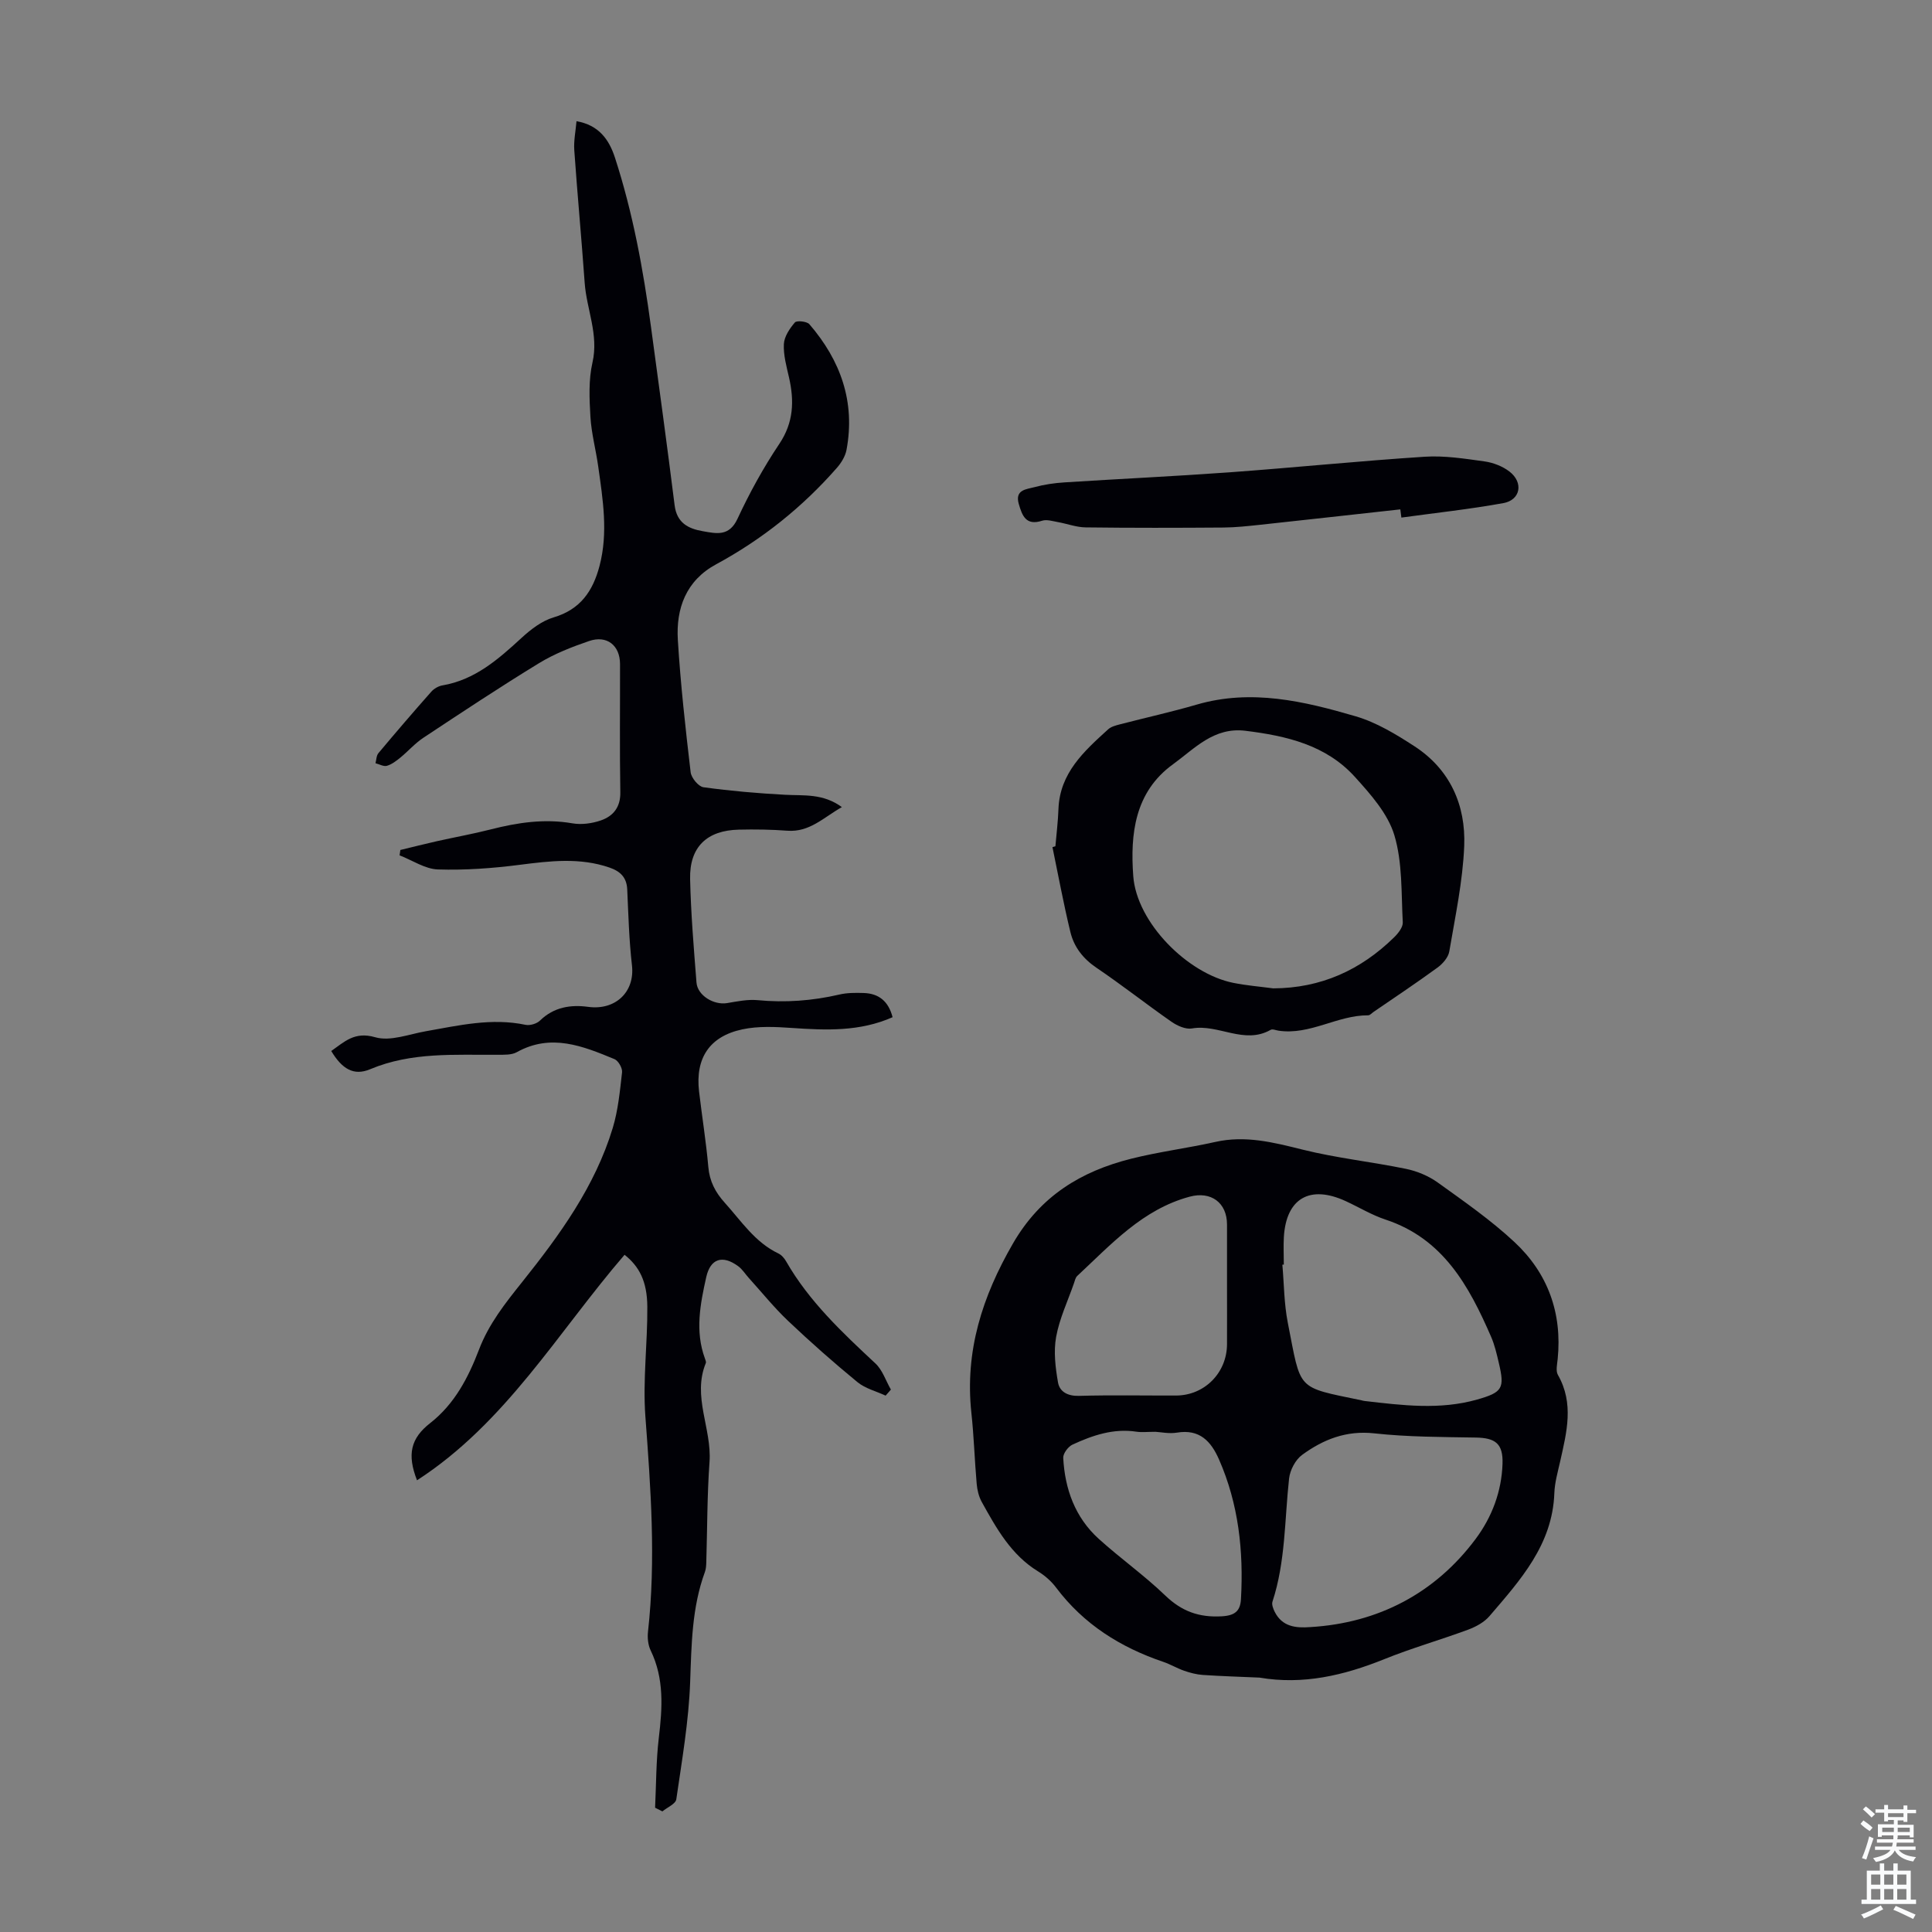
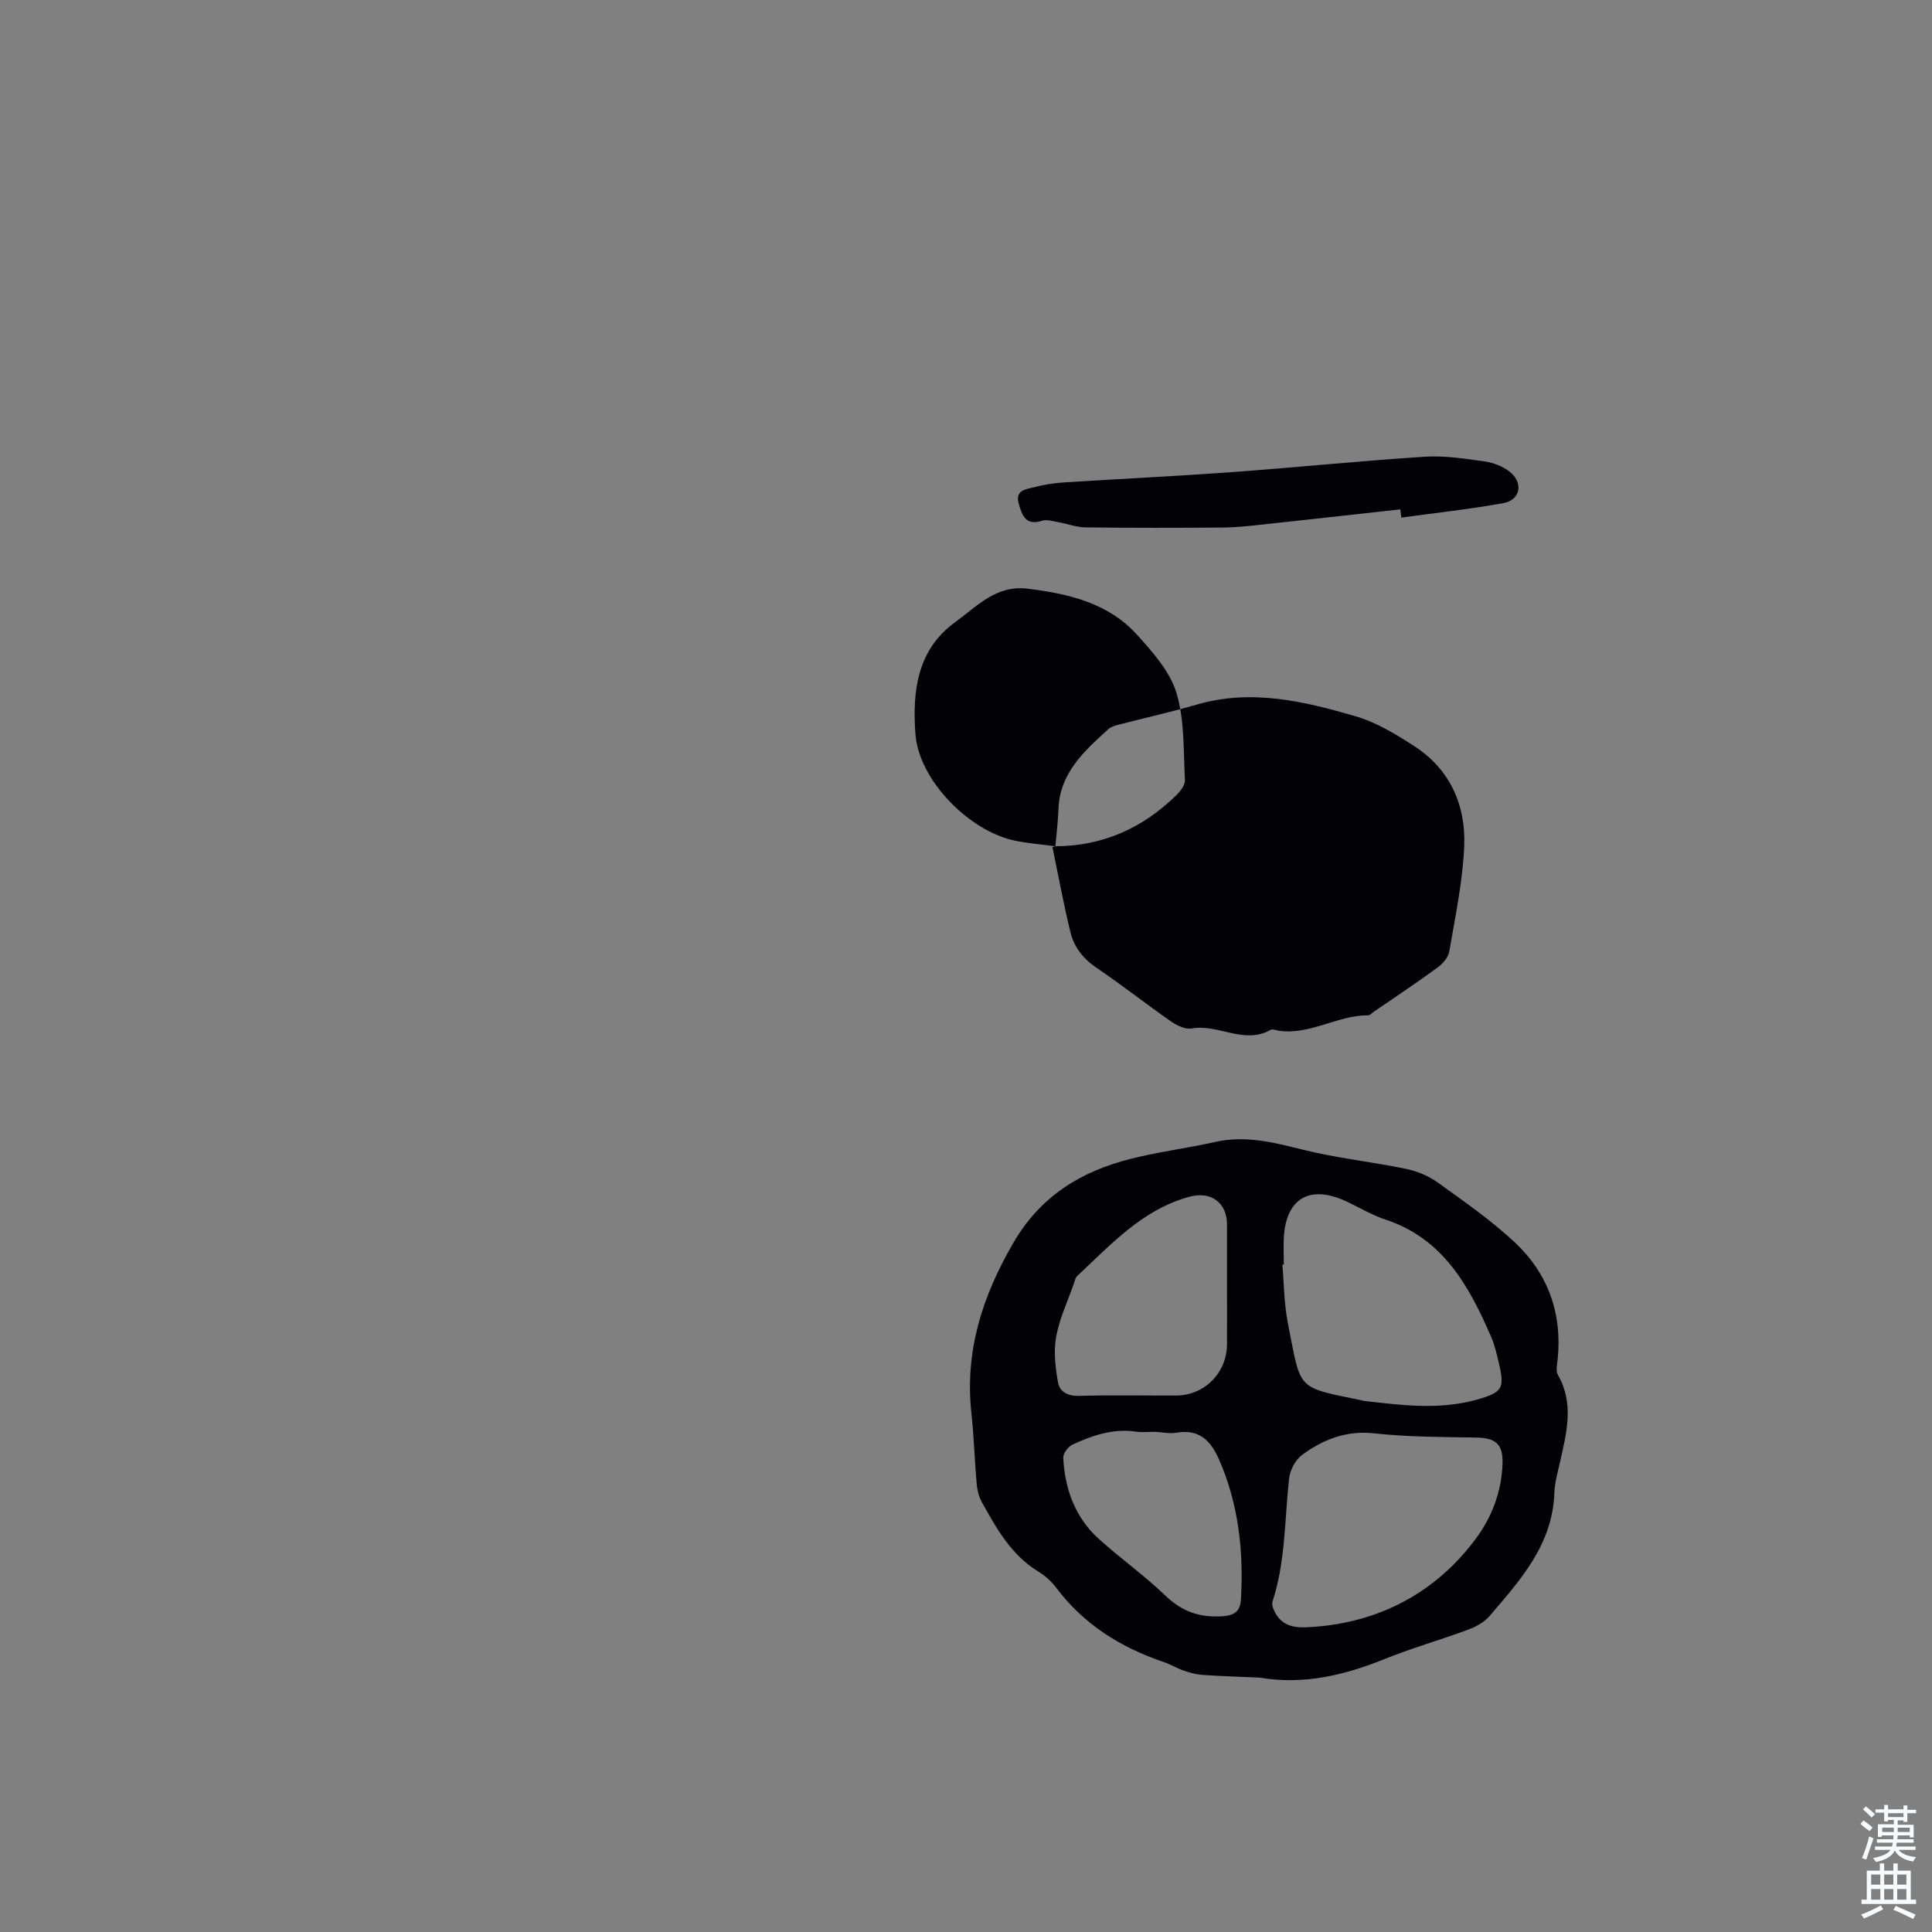
<svg xmlns="http://www.w3.org/2000/svg" enable-background="new 0 0 400 400" viewBox="0 0 400 400">
  <rect x="0" y="0" width="400" height="400" fill="#808080" stroke="none" />
  <g fill="#010106">
-     <path d="m129.31 259.79c-13.78 15.99-24.54 34.76-42.97 46.69-2.1-5.36-1.3-8.7 2.72-11.84 5.06-3.95 7.9-9.44 10.1-15.19 2.04-5.36 5.44-9.63 8.94-14.01 7.76-9.72 15.09-19.79 18.76-31.9 1.12-3.7 1.49-7.66 1.93-11.53.1-.87-.77-2.4-1.57-2.73-6.54-2.7-13.12-5.39-20.22-1.44-1.07.6-2.59.53-3.91.54-8.92.07-17.85-.62-26.45 2.99-3.42 1.44-5.83-.07-8.06-3.77 2.72-1.89 4.81-4.1 9.1-2.85 3.13.91 7.01-.64 10.52-1.25 6.82-1.2 13.59-2.8 20.61-1.32.92.19 2.33-.23 3-.89 2.86-2.8 6.38-3.32 9.97-2.83 5.58.76 9.7-3.03 9.06-8.61-.6-5.21-.74-10.47-.98-15.72-.12-2.49-1.44-3.74-3.67-4.51-6.15-2.12-12.31-1.37-18.58-.57-5.6.72-11.31 1.14-16.94.96-2.68-.09-5.29-1.9-7.94-2.92.05-.37.1-.74.16-1.11 2.52-.61 5.04-1.25 7.57-1.82 3.71-.83 7.46-1.5 11.14-2.44 5.57-1.42 11.12-2.26 16.9-1.26 1.89.33 4.07.03 5.9-.6 2.56-.89 4.09-2.73 4.03-5.85-.15-8.84-.04-17.69-.06-26.53-.01-3.86-2.72-6.03-6.41-4.76-3.56 1.22-7.15 2.62-10.34 4.57-8.11 4.95-16.04 10.21-23.97 15.46-1.74 1.15-3.15 2.79-4.77 4.11-.84.68-1.77 1.4-2.77 1.69-.68.2-1.57-.33-2.37-.53.19-.71.18-1.58.61-2.09 3.59-4.29 7.24-8.54 10.95-12.73.55-.62 1.46-1.15 2.27-1.29 6.76-1.15 11.58-5.4 16.39-9.82 1.92-1.77 4.21-3.54 6.64-4.26 5.55-1.64 8.14-5.42 9.52-10.64 1.83-6.93.69-13.79-.27-20.65-.48-3.43-1.41-6.82-1.61-10.26-.22-3.72-.4-7.61.42-11.2 1.34-5.82-1.22-11.03-1.61-16.54-.65-9.15-1.51-18.28-2.15-27.42-.14-1.96.28-3.96.46-6.03 4.56.8 6.72 3.72 7.96 7.55 3.71 11.42 5.86 23.17 7.46 35.04 1.66 12.3 3.35 24.59 4.89 36.91.45 3.64 2.77 4.86 5.84 5.39 2.82.49 5.45 1.15 7.18-2.57 2.49-5.36 5.37-10.6 8.66-15.51 2.97-4.43 3.11-8.88 2.01-13.74-.52-2.28-1.18-4.64-1.07-6.92.08-1.56 1.2-3.22 2.28-4.48.38-.45 2.48-.23 3 .36 6.46 7.49 9.55 16.08 7.69 26.03-.25 1.31-1.07 2.66-1.97 3.69-7.14 8.15-15.47 14.82-25.02 19.99-6.22 3.36-8.33 9.11-7.93 15.67.56 9.15 1.58 18.28 2.65 27.39.14 1.16 1.61 2.95 2.65 3.1 5.6.77 11.25 1.26 16.9 1.56 3.87.21 7.83-.32 11.76 2.55-3.83 2.18-6.69 5.23-11.28 4.89-3.34-.25-6.71-.3-10.06-.22-6.62.15-10.23 3.6-10.08 10.22.16 7.15.76 14.3 1.32 21.43.21 2.69 3.59 4.72 6.34 4.26 2.08-.35 4.23-.8 6.29-.61 5.74.55 11.35.14 16.95-1.16 1.61-.38 3.34-.37 5.01-.32 3.16.09 5.16 1.71 6.01 5.01-6.8 3.01-13.76 2.71-20.81 2.23-3.42-.24-7-.42-10.31.29-6.81 1.45-9.74 5.99-8.95 12.83.61 5.22 1.46 10.41 1.92 15.65.26 2.98 1.45 5.25 3.4 7.41 3.43 3.8 6.26 8.2 11.11 10.51.66.31 1.24 1 1.61 1.65 4.75 8.28 11.6 14.7 18.48 21.12 1.47 1.37 2.15 3.59 3.2 5.41-.36.42-.72.84-1.09 1.25-1.96-.91-4.22-1.47-5.84-2.8-4.93-4.05-9.72-8.28-14.35-12.67-2.9-2.75-5.42-5.89-8.11-8.86-.75-.82-1.35-1.83-2.23-2.47-3.23-2.37-5.74-1.6-6.61 2.26-1.24 5.56-2.35 11.19-.28 16.83.11.31.29.71.19.97-2.84 6.93 1.26 13.58.77 20.45-.5 6.91-.46 13.87-.67 20.8-.02.66-.06 1.37-.28 1.98-2.71 7.38-2.78 15.03-3.06 22.78-.29 8.13-1.7 16.23-2.87 24.31-.14.95-1.88 1.67-2.88 2.5-.5-.25-1.01-.51-1.51-.76.23-4.83.2-9.69.77-14.48.74-6.19 1.14-12.23-1.68-18.07-.55-1.13-.7-2.62-.56-3.89 1.66-14.88.57-29.69-.54-44.55-.56-7.53.46-15.17.4-22.76-.04-5.31-1.72-8.35-4.71-10.73z" />
    <path d="m260.76 347.33c-3.91-.17-7.83-.29-11.73-.55-1.31-.09-2.63-.44-3.87-.87-1.47-.51-2.84-1.34-4.32-1.84-8.87-3.01-16.48-7.78-22.19-15.38-.99-1.32-2.32-2.49-3.73-3.35-5.59-3.43-8.62-8.9-11.65-14.36-.62-1.12-.95-2.5-1.06-3.79-.43-4.9-.57-9.82-1.1-14.7-1.36-12.75 2.24-24.02 8.62-35.05 5.69-9.84 14.08-14.93 24.47-17.54 5.73-1.44 11.63-2.18 17.4-3.47 6.25-1.41 12.08.09 18.1 1.59 7.03 1.75 14.3 2.52 21.4 3.98 2.29.47 4.66 1.46 6.56 2.82 5.44 3.91 11 7.77 15.89 12.33 6.9 6.43 9.91 14.68 8.95 24.22-.11 1.1-.43 2.45.05 3.29 3.38 5.92 1.81 11.89.47 17.89-.49 2.18-1.13 4.38-1.21 6.59-.38 10.68-7.05 18.01-13.43 25.46-1.09 1.27-2.8 2.2-4.41 2.8-5.76 2.13-11.7 3.82-17.39 6.12-8.34 3.36-16.79 5.35-25.82 3.81zm5.04-85.51c-.1.01-.2.01-.3.02.35 4 .35 8.07 1.12 11.99 2.81 14.24 1.6 13.24 15.26 16.09.22.05.43.12.66.14 7.78.9 15.57 1.89 23.29-.3 5.28-1.5 5.72-2.34 4.49-7.56-.43-1.84-.86-3.72-1.61-5.45-4.57-10.5-9.91-20.31-21.86-24.25-2.84-.94-5.46-2.54-8.19-3.8-7.44-3.45-12.37-.62-12.85 7.41-.11 1.91-.01 3.81-.01 5.71zm5.51 75.05c14.05-.84 25.83-7.02 34.2-18.24 3.4-4.56 5.37-9.82 5.57-15.53.15-4.22-1.47-5.4-5.53-5.47-7.01-.12-14.06-.11-21.02-.87-5.8-.64-10.56 1.26-14.93 4.45-1.39 1.01-2.52 3.16-2.71 4.91-.94 8.52-.72 17.19-3.44 25.49-.19.59.15 1.47.47 2.11 1.56 3.09 4.37 3.38 7.39 3.15zm-17.27-70.96c0-4.14.01-8.28 0-12.41-.01-4.49-3.31-6.93-7.73-5.74-9.77 2.63-16.27 9.89-23.28 16.41-.37.35-.5.99-.68 1.52-1.28 3.69-3 7.3-3.69 11.1-.55 3.03-.15 6.34.39 9.43.33 1.91 1.99 2.84 4.31 2.78 6.71-.19 13.42-.05 20.13-.07 5.87-.01 10.52-4.68 10.55-10.61.02-4.13 0-8.27 0-12.41zm-14.8 30.53c-1.7 0-2.84.14-3.93-.02-4.76-.73-9.08.74-13.26 2.67-.9.42-1.96 1.83-1.92 2.74.34 6.46 2.45 12.32 7.33 16.75 4.47 4.05 9.45 7.57 13.79 11.75 3.41 3.28 7 4.58 11.7 4.31 2.78-.16 3.84-1.13 3.98-3.58.55-9.95-.49-19.65-4.54-28.88-1.66-3.78-4.02-6.35-8.71-5.57-1.61.27-3.34-.11-4.44-.17z" />
-     <path d="m218.51 175.21c.22-2.56.54-5.12.63-7.68.27-7.5 5.31-12 10.29-16.53.62-.56 1.58-.81 2.43-1.03 5.3-1.38 10.66-2.56 15.91-4.09 11.3-3.29 22.2-.71 32.93 2.43 4.29 1.26 8.34 3.72 12.14 6.19 7.38 4.79 10.65 12.2 10.31 20.66-.3 7.31-1.86 14.58-3.09 21.83-.21 1.23-1.36 2.55-2.43 3.33-4.34 3.17-8.81 6.14-13.24 9.18-.37.25-.75.71-1.12.71-6.38-.04-12.03 4.15-18.56 3.18-.55-.08-1.25-.4-1.64-.17-5.48 3.12-10.82-1.26-16.29-.29-1.3.23-3.05-.56-4.23-1.38-5.23-3.64-10.25-7.61-15.53-11.18-2.78-1.88-4.65-4.29-5.4-7.37-1.42-5.83-2.5-11.74-3.72-17.61.19-.07.4-.12.61-.18zm45.1 29.42c9.87-.04 18.1-3.78 25.03-10.57.84-.82 1.84-2.09 1.79-3.1-.33-6.06-.04-12.37-1.75-18.06-1.35-4.46-4.92-8.47-8.18-12.07-5.97-6.59-14.15-8.48-22.65-9.53-6.55-.8-10.5 3.68-15 6.94-7.96 5.76-8.86 14.53-8.22 23.15.71 9.63 11.25 20.21 20.71 22.1 2.72.55 5.51.77 8.27 1.14z" />
+     <path d="m218.51 175.21c.22-2.56.54-5.12.63-7.68.27-7.5 5.31-12 10.29-16.53.62-.56 1.58-.81 2.43-1.03 5.3-1.38 10.66-2.56 15.91-4.09 11.3-3.29 22.2-.71 32.93 2.43 4.29 1.26 8.34 3.72 12.14 6.19 7.38 4.79 10.65 12.2 10.31 20.66-.3 7.31-1.86 14.58-3.09 21.83-.21 1.23-1.36 2.55-2.43 3.33-4.34 3.17-8.81 6.14-13.24 9.18-.37.25-.75.71-1.12.71-6.38-.04-12.03 4.15-18.56 3.18-.55-.08-1.25-.4-1.64-.17-5.48 3.12-10.82-1.26-16.29-.29-1.3.23-3.05-.56-4.23-1.38-5.23-3.64-10.25-7.61-15.53-11.18-2.78-1.88-4.65-4.29-5.4-7.37-1.42-5.83-2.5-11.74-3.72-17.61.19-.07.4-.12.61-.18zc9.87-.04 18.1-3.78 25.03-10.57.84-.82 1.84-2.09 1.79-3.1-.33-6.06-.04-12.37-1.75-18.06-1.35-4.46-4.92-8.47-8.18-12.07-5.97-6.59-14.15-8.48-22.65-9.53-6.55-.8-10.5 3.68-15 6.94-7.96 5.76-8.86 14.53-8.22 23.15.71 9.63 11.25 20.21 20.71 22.1 2.72.55 5.51.77 8.27 1.14z" />
    <path d="m289.92 105.46c-9.64 1.06-19.27 2.14-28.92 3.18-2.55.27-5.12.56-7.68.58-9.51.07-19.03.09-28.54-.03-1.93-.02-3.84-.76-5.77-1.1-1.08-.19-2.3-.59-3.25-.28-3.34 1.08-4.12-1.02-4.83-3.46-.86-2.98 1.58-3.04 3.24-3.49 2.03-.55 4.16-.86 6.26-.99 11.37-.73 22.75-1.26 34.11-2.08 13.49-.98 26.96-2.36 40.46-3.23 4.08-.26 8.26.4 12.35.97 1.8.25 3.74 1 5.17 2.1 2.94 2.27 2.3 5.88-1.25 6.53-6.99 1.27-14.08 2.03-21.13 3-.07-.57-.15-1.14-.22-1.7z" />
  </g>
  <path d="m385.2 377.6.6-.7c.6.4 1.3.9 1.9 1.5l-.6.7c-.8-.5-1.4-1-1.9-1.5zm.3 7.1c.6-1.4 1.1-2.9 1.5-4.5.3.1.6.3.9.4-.5 1.4-1 2.9-1.5 4.4zm.2-10.1.6-.6c.7.5 1.3 1.1 1.9 1.6l-.7.7c-.6-.6-1.2-1.2-1.8-1.7zm8.4-.8h.8v.9h1.8v.7h-1.8v1.8h-.8v-.3h-1.2v.9h3.3v2.6h-.8v-.4h-2.5c0 .3 0 .6-.1.8h3.4v.7h-3.5c0 .3-.1.6-.1.8h4v.7h-3.5c.7.9 1.9 1.3 3.6 1.5-.2.2-.4.5-.6.9-1.9-.3-3.2-1.1-3.8-2.3-.5 1.1-1.8 2-3.9 2.4-.2-.3-.4-.5-.6-.8 1.9-.4 3.1-.9 3.6-1.7h-3.2v-.7h3.5c.1-.2.1-.5.2-.8h-3.3v-.7h3.4c0-.2 0-.5 0-.8h-2.4v.3h-.8v-2.6h3.3v-.9h-1.2v.3h-.8v-1.8h-1.8v-.7h1.8v-.9h.8v.9h3.2zm-4.4 5.5h2.4c0-.3 0-.6 0-.9h-2.4zm1.2-3.1h3.2v-.8h-3.2zm4.4 2.2h-2.4v.9h2.5v-.9z" fill="#fafbfc" />
  <path d="m389.2 385.8h.9v1.5h1.9v-1.5h.9v1.5h2.7v6h1.1v.9h-11.3v-.9h1.1v-6h2.7zm.2 8.7.5.8c-1.2.6-2.5 1.3-4 1.9-.2-.3-.3-.6-.6-.8 1.6-.6 3-1.3 4.1-1.9zm-2-4.3h1.9v-2.1h-1.9zm0 3.1h1.9v-2.2h-1.9zm2.7-3.1h1.9v-2.1h-1.9zm0 3.1h1.9v-2.2h-1.9zm2.4 1.3c1.4.6 2.7 1.2 4.1 1.8l-.5.9c-1.5-.7-2.8-1.4-4.1-1.9zm2.2-6.5h-1.9v2.1h1.9zm-1.9 5.2h1.9v-2.2h-1.9z" fill="#fafbfc" />
</svg>